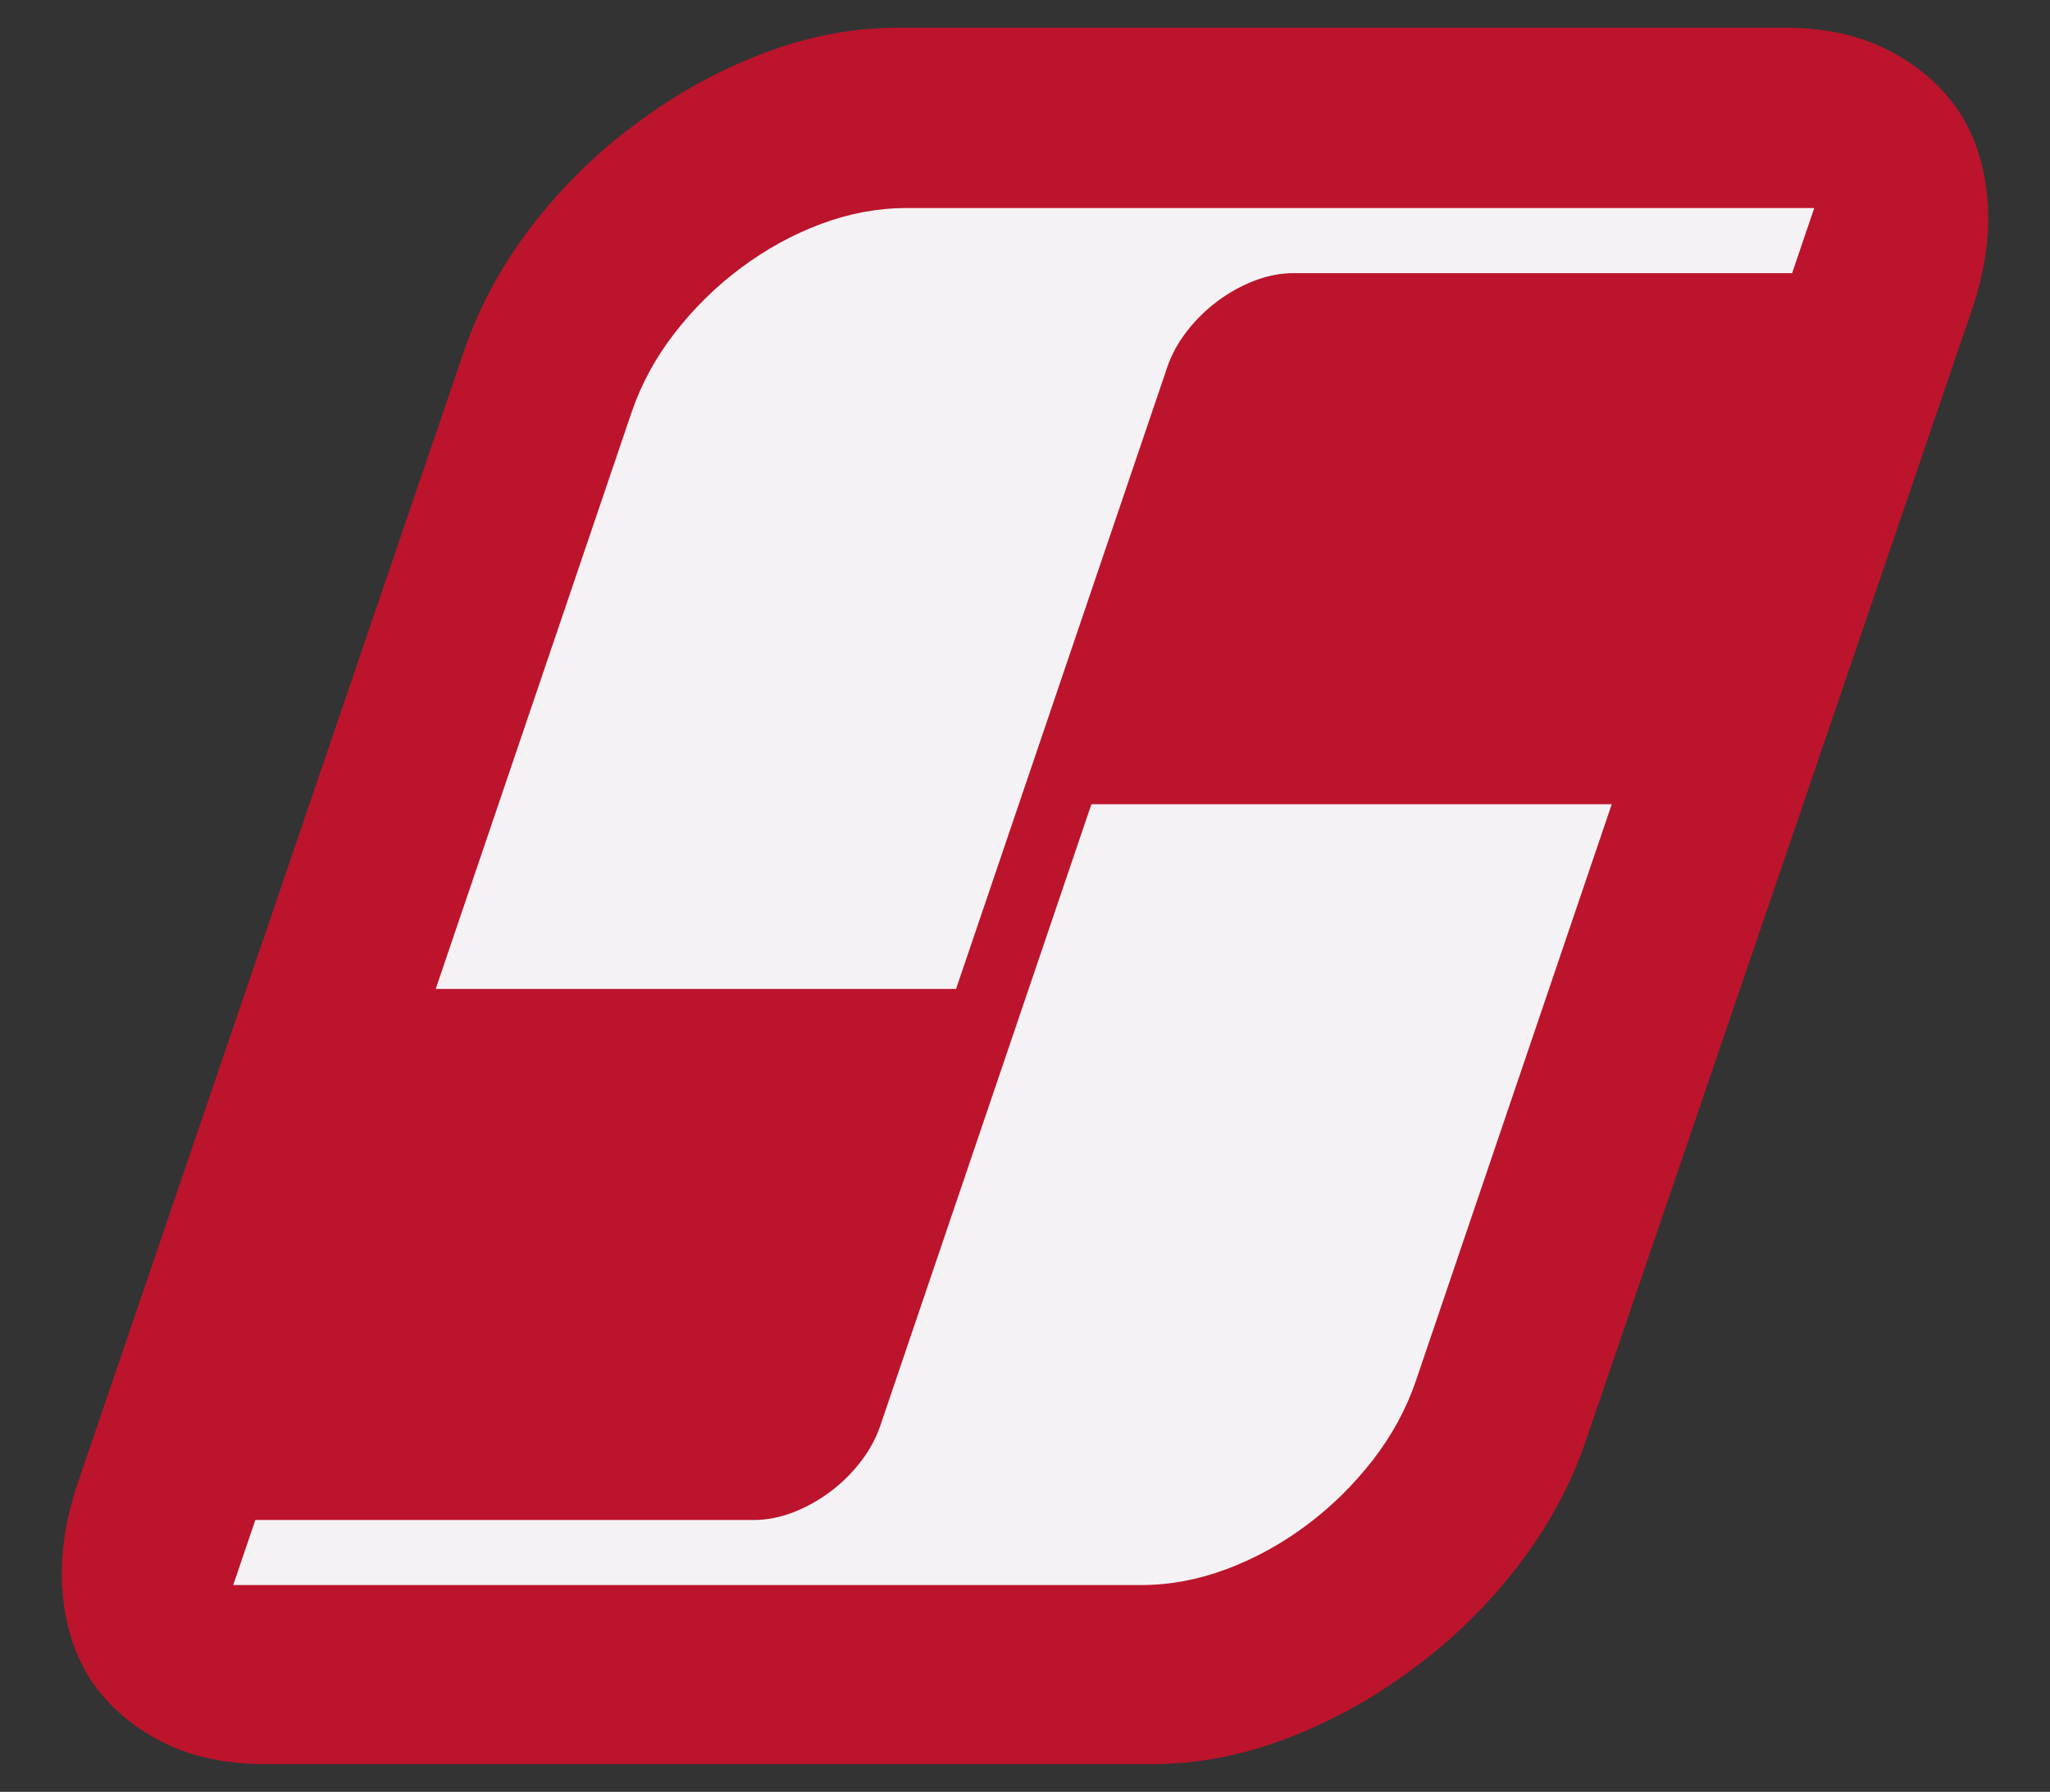
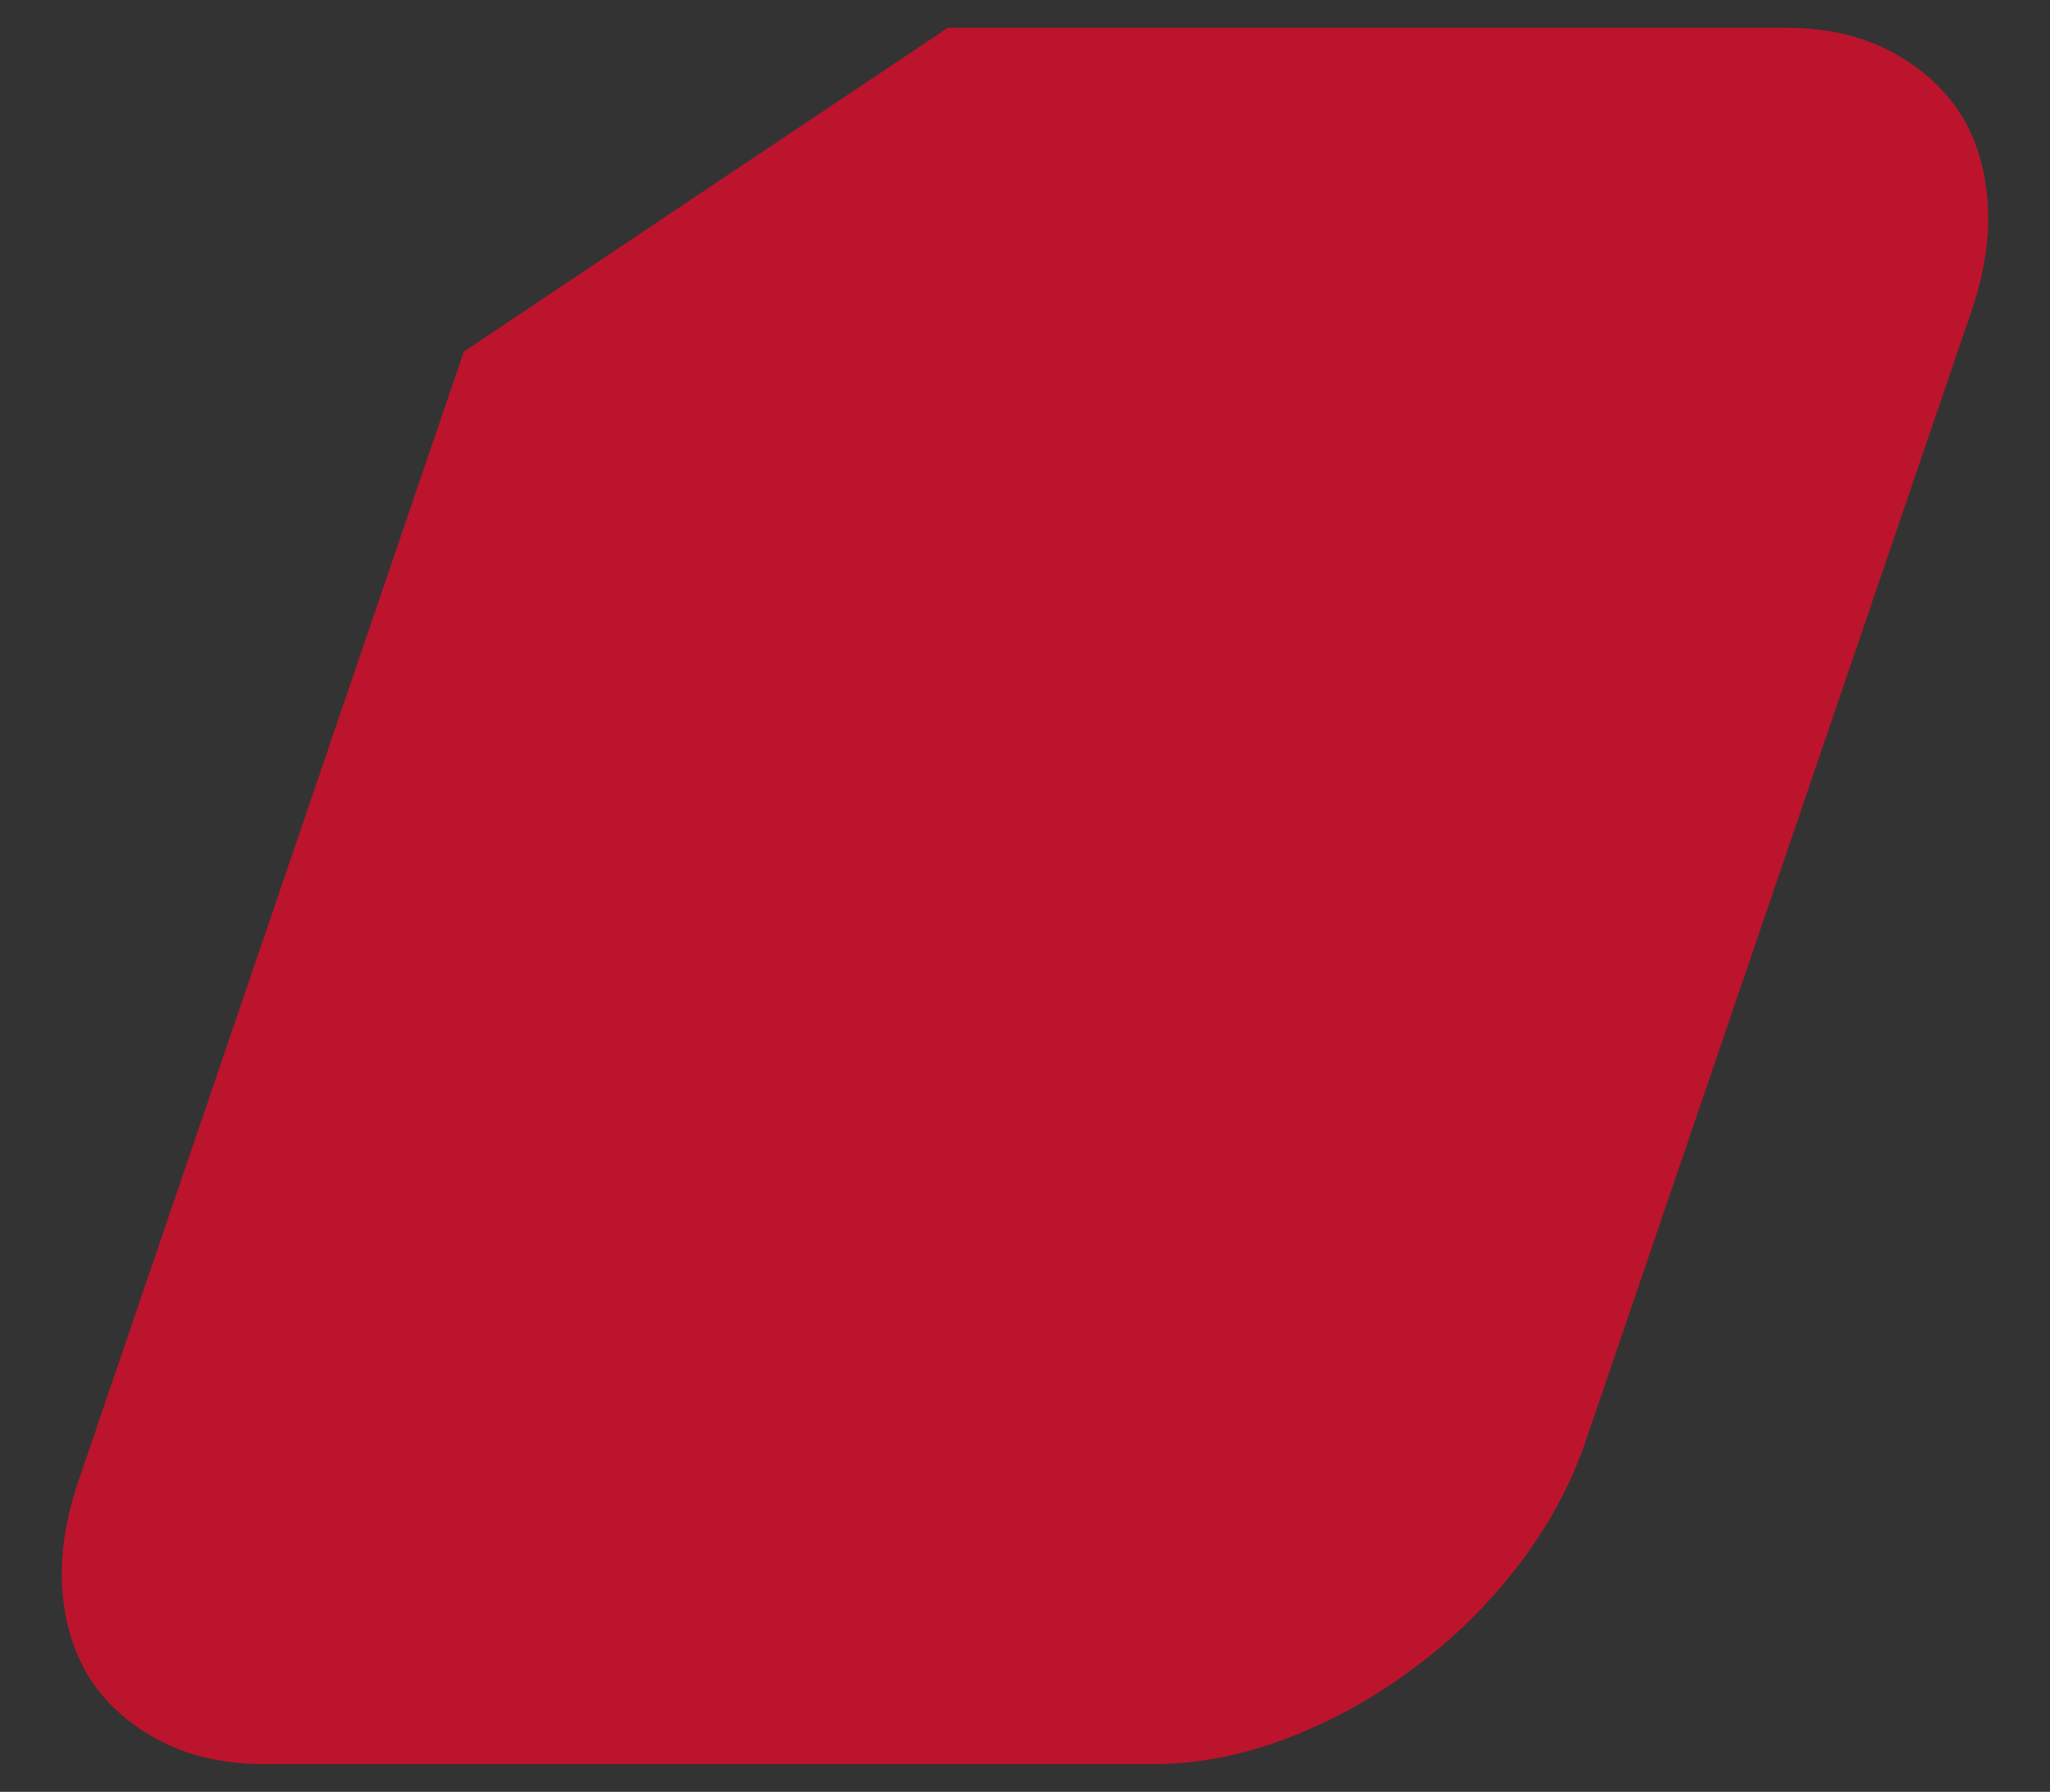
<svg xmlns="http://www.w3.org/2000/svg" width="1626" height="1421" xml:space="preserve" overflow="hidden">
  <rect width="100%" height="100%" fill="#333333" stroke="none" />
  <g transform="translate(-8427 -4487)">
-     <path d="M9447.83 4509 9712.38 4509 9721.71 4509 9729.21 4509 9738.53 4509 9782.78 4509 9782.93 4509 9787.84 4509 9792.1 4509 9792.26 4509 9797.17 4509 9799.76 4509 9801.1 4509 9809.08 4509 9810.43 4509 9843.34 4509C9874.26 4509 9901.35 4514.91 9924.61 4526.74 9947.88 4538.57 9966.42 4554.5 9980.22 4574.52 9993.43 4594.53 10001.2 4618.19 10003.4 4645.49 10005.7 4672.79 10001.5 4701.91 9991.01 4732.84L9684.97 5629.13C9672.91 5664.63 9654.78 5698.05 9630.58 5729.37 9606.38 5760.7 9578.55 5787.85 9547.09 5810.82 9516.33 5833.79 9483.17 5852.06 9447.6 5865.64 9412.04 5879.21 9376.51 5886 9341.04 5886L9301.01 5886 9292.57 5886 9285.79 5886 9277.35 5886 9176.82 5886 9168.38 5886 9138.6 5886 9130.16 5886 9126.6 5886 9118.16 5886 9112.99 5886 9104.55 5886 9074.77 5886 9066.33 5886 9062.77 5886 9054.33 5886 9032.17 5886 8889.73 5886 8767.62 5886 8758.29 5886 8750.79 5886 8741.47 5886 8697.22 5886 8697.07 5886 8692.16 5886 8687.9 5886 8687.74 5886 8682.83 5886 8680.24 5886 8678.9 5886 8670.92 5886 8669.57 5886 8636.66 5886C8605.74 5886 8578.65 5880.09 8555.39 5868.26 8532.12 5856.43 8513.59 5840.5 8499.78 5820.48 8486.57 5800.47 8478.84 5776.81 8476.59 5749.51 8474.35 5722.21 8478.48 5693.09 8488.99 5662.16L8794.87 4765.87C8806.94 4730.37 8825.07 4696.95 8849.27 4665.63 8873.47 4634.3 8901.3 4607.15 8932.76 4584.18 8963.52 4561.21 8996.68 4542.94 9032.25 4529.36 9067.81 4515.79 9103.33 4509 9138.81 4509L9178.84 4509 9187.28 4509 9194.06 4509 9202.5 4509 9303.03 4509 9311.47 4509 9341.25 4509 9349.68 4509 9353.25 4509 9361.68 4509 9366.86 4509 9375.3 4509 9405.07 4509 9413.51 4509 9417.08 4509 9425.51 4509 9447.83 4509 9447.83 4509Z" fill="#BC142C" fill-rule="evenodd" />
-     <path d="M680.668 619.237 769.283 619.237 1004.78 619.237 1093.39 619.237 938.089 162.107C930.448 139.612 918.992 118.548 903.725 98.919 888.457 79.29 871.073 62.196 851.573 47.64 831.489 32.642 810.211 20.952 787.739 12.571 765.267 4.19 742.787 0 720.298 0L631.685 0 236.864 0 194.261 0 148.25 0 105.647 0 0 0 17.533 51.609 88.067 51.609 165.83 51.609 176.681 51.609 254.444 51.609 413.087 51.609C423.228 51.609 433.492 53.593 443.881 57.559 454.266 61.526 464.186 67.038 473.639 74.096 482.5 80.706 490.449 88.528 497.488 97.564 504.526 106.6 509.768 116.187 513.213 126.326ZM533.702 1092 622.315 1092 1017.14 1092 1059.74 1092 1105.75 1092 1148.35 1092 1254 1092 1236.47 1040.39 1165.93 1040.39 1088.17 1040.39 1077.32 1040.39 999.556 1040.39 840.913 1040.39C830.772 1040.39 820.508 1038.41 810.119 1034.44 799.734 1030.47 789.814 1024.96 780.361 1017.9 771.5 1011.29 763.551 1003.47 756.512 994.436 749.474 985.4 744.232 975.813 740.787 965.674L573.332 472.763 484.717 472.763 249.224 472.763 160.611 472.763 315.911 929.893C323.552 952.389 335.008 973.452 350.275 993.081 365.544 1012.71 382.927 1029.8 402.427 1044.36 422.511 1059.36 443.789 1071.05 466.261 1079.43 488.733 1087.81 511.213 1092 533.702 1092Z" fill="#F4F2F4" fill-rule="evenodd" transform="matrix(1 0 0 -1 8612 5744)" />
+     <path d="M9447.83 4509 9712.38 4509 9721.71 4509 9729.21 4509 9738.53 4509 9782.78 4509 9782.93 4509 9787.84 4509 9792.1 4509 9792.26 4509 9797.17 4509 9799.76 4509 9801.1 4509 9809.08 4509 9810.43 4509 9843.34 4509C9874.26 4509 9901.35 4514.91 9924.61 4526.74 9947.88 4538.57 9966.42 4554.5 9980.22 4574.52 9993.43 4594.53 10001.2 4618.19 10003.4 4645.49 10005.7 4672.79 10001.5 4701.91 9991.01 4732.84L9684.97 5629.13C9672.91 5664.63 9654.78 5698.05 9630.58 5729.37 9606.38 5760.7 9578.55 5787.85 9547.09 5810.82 9516.33 5833.79 9483.17 5852.06 9447.6 5865.64 9412.04 5879.21 9376.51 5886 9341.04 5886L9301.01 5886 9292.57 5886 9285.79 5886 9277.35 5886 9176.82 5886 9168.38 5886 9138.6 5886 9130.16 5886 9126.6 5886 9118.16 5886 9112.99 5886 9104.55 5886 9074.77 5886 9066.33 5886 9062.77 5886 9054.33 5886 9032.17 5886 8889.73 5886 8767.62 5886 8758.29 5886 8750.79 5886 8741.47 5886 8697.22 5886 8697.07 5886 8692.16 5886 8687.9 5886 8687.74 5886 8682.83 5886 8680.24 5886 8678.9 5886 8670.92 5886 8669.57 5886 8636.66 5886C8605.74 5886 8578.65 5880.09 8555.39 5868.26 8532.12 5856.43 8513.59 5840.5 8499.78 5820.48 8486.57 5800.47 8478.84 5776.81 8476.59 5749.51 8474.35 5722.21 8478.48 5693.09 8488.99 5662.16L8794.87 4765.87L9178.84 4509 9187.28 4509 9194.06 4509 9202.5 4509 9303.03 4509 9311.47 4509 9341.25 4509 9349.68 4509 9353.25 4509 9361.68 4509 9366.86 4509 9375.3 4509 9405.07 4509 9413.51 4509 9417.08 4509 9425.51 4509 9447.83 4509 9447.83 4509Z" fill="#BC142C" fill-rule="evenodd" />
  </g>
</svg>